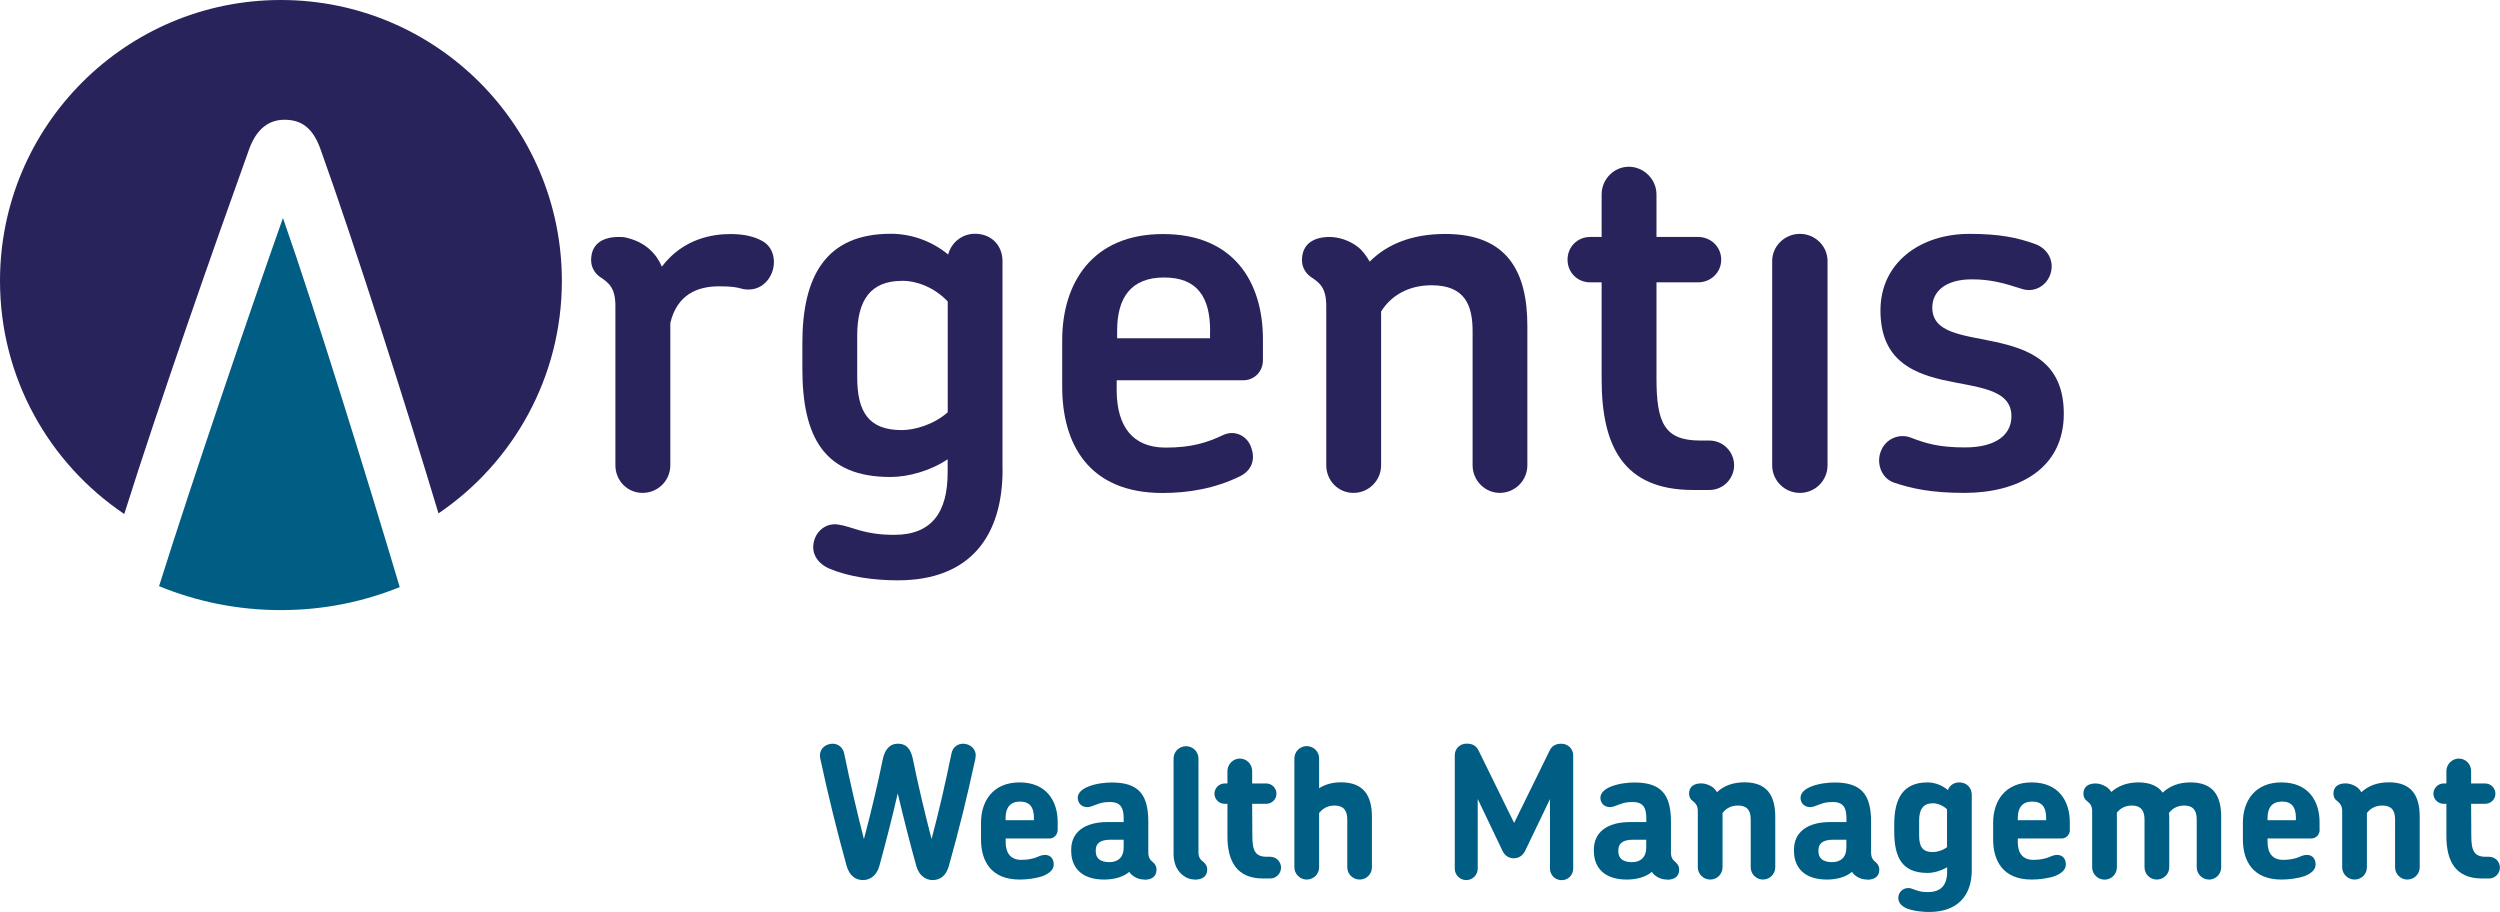
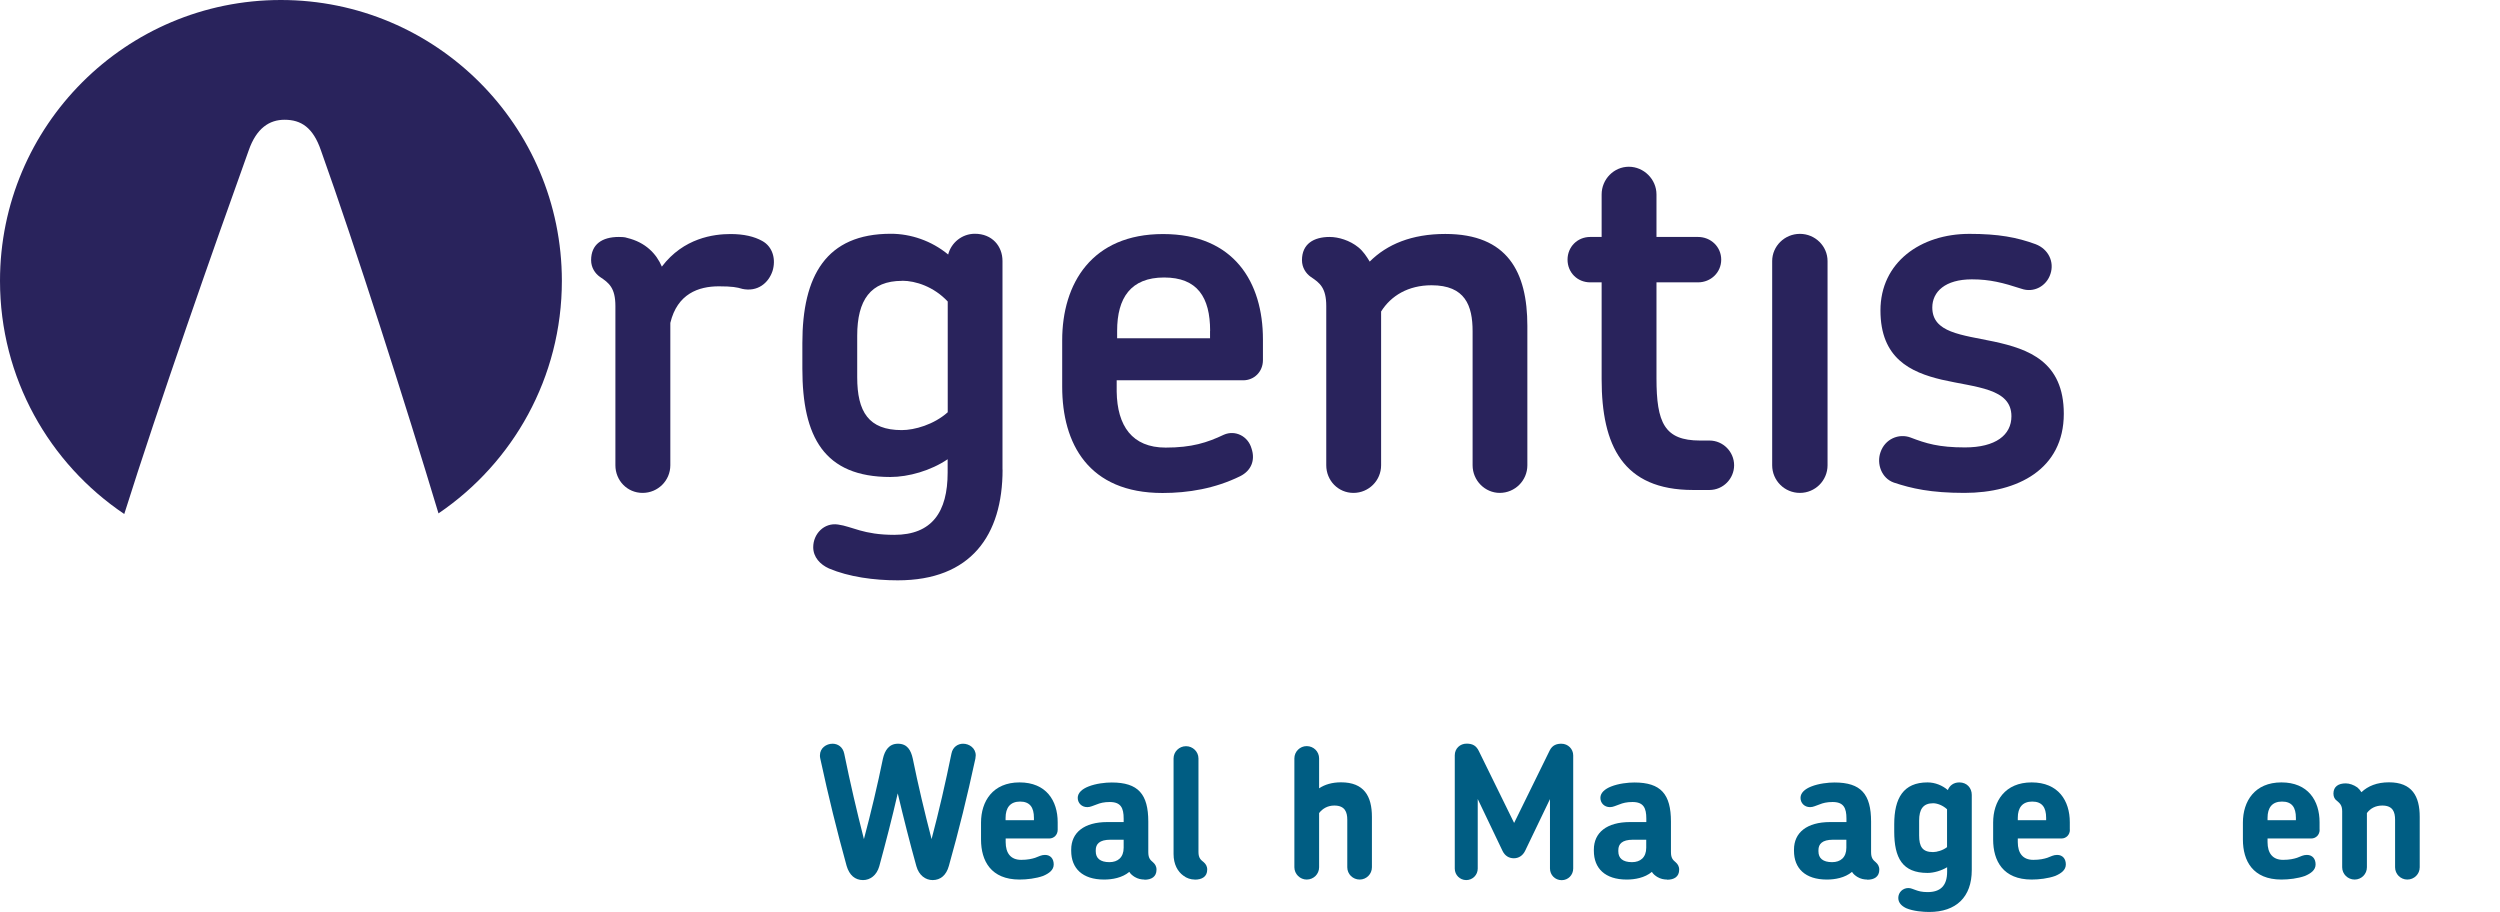
<svg xmlns="http://www.w3.org/2000/svg" id="Layer_1" viewBox="0 0 283.07 103.25">
  <defs>
    <style>.cls-1{fill:#005d83;}.cls-2{fill:#29235c;}.cls-3{clip-path:url(#clippath);}.cls-4{fill:none;}</style>
    <clipPath id="clippath">
      <rect class="cls-4" x="0" width="283.07" height="103.25" />
    </clipPath>
  </defs>
  <g class="cls-3">
    <path class="cls-1" d="M110.44,85.9c-.93,4.3-1.86,8.09-3,12.14-.29,1.06-.95,1.61-1.84,1.61-.81,0-1.55-.54-1.84-1.57-.74-2.65-1.45-5.46-2.11-8.25-.64,2.79-1.37,5.61-2.09,8.25-.29,1.03-1.03,1.57-1.84,1.57-.91,0-1.55-.56-1.86-1.61-1.12-4.05-2.05-7.84-2.98-12.14-.04-.14-.04-.27-.04-.37,0-.83,.72-1.32,1.43-1.32,.58,0,1.16,.35,1.32,1.12,.68,3.33,1.41,6.47,2.23,9.68,.81-3.04,1.55-6.16,2.15-9.1,.21-.95,.7-1.7,1.7-1.7,1.06,0,1.47,.73,1.68,1.68,.6,2.96,1.34,6.08,2.13,9.12,.85-3.21,1.57-6.35,2.25-9.68,.15-.77,.75-1.12,1.32-1.12,.7,0,1.43,.5,1.43,1.32,0,.1-.02,.23-.04,.37" />
    <path class="cls-1" d="M115.5,90.76c-1.1,0-1.64,.68-1.64,1.84v.27h3.21v-.27c0-1.18-.46-1.84-1.57-1.84m4.26,3.19c0,.58-.43,.99-.95,.99h-4.94v.41c0,1.24,.56,2.01,1.76,2.01,.74,0,1.22-.12,1.57-.23,.46-.17,.72-.33,1.12-.33,.64,0,.99,.45,.99,1.08s-.52,1.01-1.2,1.3c-.81,.29-1.84,.41-2.67,.41-3.23,0-4.36-2.11-4.36-4.53v-1.92c0-2.42,1.34-4.55,4.36-4.55s4.32,2.07,4.32,4.51v.85Z" />
    <path class="cls-1" d="M127.23,95.08h-1.51c-1.24,0-1.65,.5-1.65,1.18v.14c0,.77,.5,1.22,1.55,1.22,.95,0,1.61-.54,1.61-1.63v-.91Zm2.36,4.51c-.37,0-.75-.08-1.1-.29-.23-.14-.48-.33-.62-.58-.81,.68-1.94,.87-2.86,.87-2.46,0-3.72-1.28-3.72-3.25v-.14c0-1.92,1.45-3.12,4.1-3.12h1.84v-.39c0-1.2-.31-1.88-1.57-1.88-.66,0-1.1,.12-1.47,.27-.44,.14-.7,.31-1.08,.31-.64,0-1.08-.47-1.08-1.05s.52-1.01,1.2-1.28c.87-.35,1.94-.46,2.65-.46,3,0,4.14,1.32,4.14,4.43v3.45c0,.7,.23,.89,.54,1.16,.21,.19,.39,.43,.39,.83,0,.81-.58,1.14-1.37,1.14" />
    <path class="cls-1" d="M135.28,99.59c-.44,0-.91-.14-1.3-.45-.62-.45-1.1-1.26-1.1-2.44v-10.82c0-.77,.64-1.39,1.41-1.39s1.41,.62,1.41,1.39v10.59c0,.7,.27,.89,.6,1.16,.21,.19,.39,.43,.39,.83,0,.81-.6,1.14-1.41,1.14" />
-     <path class="cls-1" d="M143.82,99.47h-.79c-2.98,0-4.05-1.92-4.05-4.8v-3.66h-.33c-.62,0-1.14-.52-1.14-1.14s.52-1.16,1.14-1.16h.33v-1.41c0-.76,.64-1.41,1.41-1.41s1.39,.64,1.39,1.41v1.41h1.59c.64,0,1.16,.52,1.16,1.16s-.52,1.14-1.16,1.14h-1.59l.02,3.6c0,1.7,.31,2.4,1.64,2.4h.39c.66,0,1.22,.54,1.22,1.22s-.56,1.24-1.22,1.24" />
    <path class="cls-1" d="M153.96,99.59c-.79,0-1.41-.62-1.41-1.39v-5.38c0-.85-.25-1.61-1.47-1.61-.73,0-1.32,.33-1.72,.85v6.14c0,.77-.62,1.39-1.41,1.39-.74,0-1.39-.62-1.39-1.39v-12.33c0-.77,.64-1.39,1.39-1.39,.79,0,1.41,.62,1.41,1.39v3.39c.64-.43,1.47-.68,2.48-.68,2.61,0,3.5,1.57,3.5,3.91v5.71c0,.77-.62,1.39-1.39,1.39" />
    <path class="cls-1" d="M176.82,99.66c-.75,0-1.32-.6-1.32-1.32v-7.86l-2.81,5.85c-.27,.56-.74,.85-1.28,.85s-1.01-.27-1.28-.83l-2.81-5.88v7.88c0,.72-.58,1.3-1.3,1.3s-1.3-.58-1.3-1.3v-12.83c0-.77,.6-1.32,1.34-1.32,.7,0,1.1,.25,1.39,.85l3.99,8.13,4.03-8.21c.31-.62,.81-.76,1.32-.76,.76,0,1.34,.6,1.34,1.32v12.81c0,.74-.58,1.32-1.3,1.32" />
    <path class="cls-1" d="M186.4,95.08h-1.51c-1.24,0-1.65,.5-1.65,1.18v.14c0,.77,.5,1.22,1.55,1.22,.95,0,1.61-.54,1.61-1.63v-.91Zm2.36,4.51c-.37,0-.75-.08-1.1-.29-.23-.14-.48-.33-.62-.58-.81,.68-1.94,.87-2.85,.87-2.46,0-3.72-1.28-3.72-3.25v-.14c0-1.92,1.45-3.12,4.1-3.12h1.84v-.39c0-1.2-.31-1.88-1.57-1.88-.66,0-1.1,.12-1.47,.27-.44,.14-.7,.31-1.08,.31-.64,0-1.08-.47-1.08-1.05s.52-1.01,1.2-1.28c.87-.35,1.95-.46,2.65-.46,3,0,4.14,1.32,4.14,4.43v3.45c0,.7,.23,.89,.54,1.16,.21,.19,.39,.43,.39,.83,0,.81-.58,1.14-1.37,1.14" />
-     <path class="cls-1" d="M199.62,99.59c-.77,0-1.39-.62-1.39-1.39v-5.38c0-.85-.23-1.61-1.45-1.61-.77,0-1.36,.33-1.74,.85v6.14c0,.77-.62,1.39-1.39,1.39s-1.41-.62-1.41-1.39v-6.35c0-.7-.29-.91-.6-1.18-.23-.16-.39-.43-.39-.81,0-.81,.58-1.16,1.39-1.16,.43,0,.91,.17,1.32,.46,.16,.14,.33,.33,.45,.54,.74-.7,1.76-1.12,3.12-1.12,2.61,0,3.48,1.57,3.48,3.91v5.71c0,.77-.62,1.39-1.41,1.39" />
    <path class="cls-1" d="M209.06,95.08h-1.51c-1.24,0-1.65,.5-1.65,1.18v.14c0,.77,.5,1.22,1.55,1.22,.95,0,1.61-.54,1.61-1.63v-.91Zm2.36,4.51c-.37,0-.75-.08-1.1-.29-.23-.14-.48-.33-.62-.58-.81,.68-1.94,.87-2.85,.87-2.46,0-3.72-1.28-3.72-3.25v-.14c0-1.92,1.45-3.12,4.1-3.12h1.84v-.39c0-1.2-.31-1.88-1.57-1.88-.66,0-1.1,.12-1.47,.27-.44,.14-.7,.31-1.08,.31-.64,0-1.08-.47-1.08-1.05s.52-1.01,1.2-1.28c.87-.35,1.95-.46,2.65-.46,3,0,4.14,1.32,4.14,4.43v3.45c0,.7,.23,.89,.54,1.16,.21,.19,.39,.43,.39,.83,0,.81-.58,1.14-1.37,1.14" />
    <path class="cls-1" d="M220.46,95.91v-4.28c-.46-.43-1.1-.68-1.57-.68-1.14,0-1.59,.68-1.59,1.97v1.68c0,1.26,.37,1.88,1.57,1.88,.43,0,1.12-.19,1.59-.56m0,2.28c-.62,.37-1.47,.64-2.21,.64-2.85,0-3.77-1.7-3.77-4.7v-.81c0-2.96,1.04-4.74,3.77-4.74,.87,0,1.7,.35,2.3,.87,.19-.5,.64-.87,1.3-.87,.87,0,1.41,.64,1.41,1.41v8.52c0,3.06-1.78,4.74-4.82,4.74-.66,0-1.8-.08-2.61-.43-.52-.25-.89-.62-.89-1.16,0-.62,.5-1.12,1.14-1.12,.29,0,.5,.12,.83,.23,.33,.12,.7,.23,1.35,.23,1.41,0,2.21-.68,2.21-2.3v-.52Z" />
    <path class="cls-1" d="M230.1,90.76c-1.1,0-1.63,.68-1.63,1.84v.27h3.21v-.27c0-1.18-.46-1.84-1.57-1.84m4.26,3.19c0,.58-.43,.99-.95,.99h-4.95v.41c0,1.24,.56,2.01,1.76,2.01,.74,0,1.22-.12,1.57-.23,.46-.17,.72-.33,1.12-.33,.64,0,.99,.45,.99,1.08s-.52,1.01-1.2,1.3c-.81,.29-1.84,.41-2.67,.41-3.23,0-4.36-2.11-4.36-4.53v-1.92c0-2.42,1.34-4.55,4.36-4.55s4.32,2.07,4.32,4.51v.85Z" />
-     <path class="cls-1" d="M250.12,99.59c-.75,0-1.39-.62-1.39-1.39v-5.38c0-.85-.23-1.61-1.43-1.61-.77,0-1.35,.35-1.72,.85,.02,.12,.04,.27,.04,.41v5.73c0,.77-.64,1.39-1.41,1.39s-1.39-.62-1.39-1.39v-5.38c0-.85-.25-1.61-1.45-1.61-.72,0-1.3,.31-1.68,.81v6.19c0,.77-.62,1.39-1.39,1.39s-1.41-.62-1.41-1.39v-6.35c0-.7-.29-.91-.6-1.18-.23-.16-.39-.43-.39-.81,0-.81,.58-1.16,1.39-1.16,.43,0,.91,.17,1.32,.46,.17,.14,.33,.31,.46,.5,.74-.66,1.74-1.08,3.06-1.08s2.24,.43,2.75,1.16c.75-.72,1.78-1.16,3.14-1.16,2.61,0,3.48,1.55,3.48,3.89v5.73c0,.77-.62,1.39-1.41,1.39" />
    <path class="cls-1" d="M258.38,90.76c-1.1,0-1.63,.68-1.63,1.84v.27h3.21v-.27c0-1.18-.45-1.84-1.57-1.84m4.26,3.19c0,.58-.43,.99-.95,.99h-4.95v.41c0,1.24,.56,2.01,1.76,2.01,.74,0,1.22-.12,1.57-.23,.45-.17,.72-.33,1.12-.33,.64,0,.99,.45,.99,1.08s-.52,1.01-1.2,1.3c-.81,.29-1.84,.41-2.67,.41-3.23,0-4.36-2.11-4.36-4.53v-1.92c0-2.42,1.34-4.55,4.36-4.55s4.32,2.07,4.32,4.51v.85Z" />
    <path class="cls-1" d="M272.58,99.59c-.77,0-1.39-.62-1.39-1.39v-5.38c0-.85-.23-1.61-1.45-1.61-.77,0-1.36,.33-1.74,.85v6.14c0,.77-.62,1.39-1.39,1.39s-1.41-.62-1.41-1.39v-6.35c0-.7-.29-.91-.6-1.18-.23-.16-.39-.43-.39-.81,0-.81,.58-1.16,1.39-1.16,.43,0,.91,.17,1.32,.46,.17,.14,.33,.33,.46,.54,.74-.7,1.76-1.12,3.12-1.12,2.61,0,3.48,1.57,3.48,3.91v5.71c0,.77-.62,1.39-1.41,1.39" />
-     <path class="cls-1" d="M281.84,99.47h-.79c-2.98,0-4.05-1.92-4.05-4.8v-3.66h-.33c-.62,0-1.14-.52-1.14-1.14s.52-1.16,1.14-1.16h.33v-1.41c0-.76,.64-1.41,1.41-1.41s1.39,.64,1.39,1.41v1.41h1.59c.64,0,1.16,.52,1.16,1.16s-.52,1.14-1.16,1.14h-1.59l.02,3.6c0,1.7,.31,2.4,1.63,2.4h.39c.66,0,1.22,.54,1.22,1.22s-.56,1.24-1.22,1.24" />
-     <path class="cls-1" d="M32.04,24.68c-3.64,10.28-10.21,29.54-14.03,41.69,4.24,1.74,8.89,2.71,13.76,2.71s9.32-.93,13.49-2.6c-3.59-12.07-9.61-31.5-13.22-41.79" />
    <path class="cls-2" d="M31.8,0C14.24,0,0,14.24,0,31.8c0,11,5.58,20.69,14.07,26.4,3.87-12.3,10.19-30.33,14.09-41.17,.88-2.53,2.35-3.47,4.06-3.47,1.88,0,3.23,.88,4.12,3.47,3.86,10.79,9.64,28.89,13.31,41.1,8.43-5.72,13.97-15.38,13.97-26.33C63.61,14.24,49.37,0,31.8,0" />
    <path class="cls-2" d="M84.02,32.7c-.56-.17-1.12-.28-2.63-.28-2.29,0-4.7,.84-5.49,4.14v16.12c0,1.73-1.4,3.13-3.14,3.13s-3.08-1.4-3.08-3.13v-18.02c0-2.07-.73-2.63-1.74-3.3-.56-.39-1.01-1.06-1.01-1.9,0-1.79,1.23-2.63,3.14-2.63,.22,0,.67,0,.95,.11,2.07,.5,3.3,1.79,3.92,3.25,2.46-3.25,5.88-3.69,7.78-3.69,1.51,0,2.68,.28,3.58,.78,1.23,.67,1.57,2.13,1.17,3.41-.45,1.34-1.68,2.41-3.47,2.01" />
    <path class="cls-2" d="M102.15,31.8c-3.58,0-5.09,2.18-5.09,6.21v4.7c0,3.92,1.29,5.99,5.04,5.99,1.46,0,3.64-.62,5.21-2.02v-12.54c-1.57-1.68-3.64-2.35-5.15-2.35m11.36,21.38c0,7.44-3.58,12.54-11.87,12.54-2.69,0-5.54-.39-7.78-1.34-1.01-.45-1.79-1.29-1.79-2.41,0-1.51,1.23-2.8,2.8-2.57,1.62,.22,2.85,1.17,6.38,1.17,4.25,0,6.04-2.57,6.04-7.05v-1.51c-1.9,1.29-4.42,2.01-6.49,2.01-7.5,0-9.96-4.53-9.96-12.26v-2.91c0-7.61,2.69-12.37,10.02-12.37,2.24,0,4.59,.78,6.49,2.35,.34-1.34,1.57-2.35,3.02-2.35,1.96,0,3.13,1.4,3.13,3.08v23.62Z" />
    <path class="cls-2" d="M137.02,37.46c0-3.81-1.45-6.04-5.21-6.04s-5.32,2.29-5.32,6.04v.84h10.52v-.84Zm3.75,5.6h-14.33v1.29c.06,3.86,1.74,6.33,5.54,6.33,2.97,0,4.7-.56,6.6-1.46,1.29-.56,2.74,.17,3.13,1.57,.45,1.34-.06,2.52-1.29,3.13-2.85,1.4-5.88,1.9-8.79,1.9-8.4,0-11.36-5.6-11.36-12.03v-5.26c0-6.44,3.36-12.03,11.42-12.03s11.31,5.49,11.31,11.92v2.35c0,1.34-1.01,2.29-2.24,2.29" />
    <path class="cls-2" d="M169.82,55.81c-1.68,0-3.08-1.4-3.08-3.13v-15.17c0-2.91-.84-5.21-4.65-5.21-2.63,0-4.59,1.18-5.71,2.97v17.41c0,1.73-1.4,3.13-3.13,3.13s-3.08-1.4-3.08-3.13v-18.02c0-2.07-.73-2.63-1.74-3.3-.56-.39-1.01-1.06-1.01-1.9,0-1.85,1.34-2.63,3.13-2.63,1.01,0,2.29,.39,3.25,1.17,.56,.45,.95,1.06,1.29,1.62,1.96-1.96,4.76-3.13,8.56-3.13,7.05,0,9.29,4.31,9.29,10.41v15.78c0,1.73-1.4,3.13-3.13,3.13" />
    <path class="cls-2" d="M193.55,55.48h-1.85c-7.95,0-10.35-5.04-10.35-12.54v-10.97h-1.29c-1.46,0-2.57-1.12-2.57-2.57s1.12-2.57,2.57-2.57h1.29v-4.81c0-1.74,1.4-3.14,3.08-3.14s3.13,1.4,3.13,3.14v4.81h4.7c1.46,0,2.63,1.12,2.63,2.57s-1.17,2.57-2.63,2.57h-4.7v10.86c0,5.04,.9,7.05,4.93,7.05h1.06c1.57,0,2.8,1.29,2.8,2.8s-1.23,2.8-2.8,2.8" />
    <path class="cls-2" d="M203.8,55.81c-1.74,0-3.14-1.4-3.14-3.13V29.56c0-1.68,1.4-3.08,3.14-3.08s3.13,1.4,3.13,3.08v23.12c0,1.73-1.4,3.13-3.13,3.13" />
    <path class="cls-2" d="M222.43,55.81c-3.81,0-5.99-.5-8-1.17-1.4-.5-1.96-2.13-1.51-3.42,.5-1.51,2.07-2.18,3.41-1.68,1.74,.67,3.19,1.12,6.16,1.12,3.47,0,5.26-1.4,5.26-3.53,0-3.19-4.03-3.25-7.89-4.14-3.53-.84-6.94-2.41-6.94-7.84s4.53-8.67,10.07-8.67c3.3,0,5.37,.39,7.5,1.17,1.46,.56,2.13,2.01,1.68,3.36-.45,1.4-1.9,2.18-3.3,1.68-2.07-.67-3.53-1.06-5.6-1.06-3.02,0-4.48,1.4-4.48,3.19,0,2.86,3.3,3.08,7,3.86,3.86,.84,7.89,2.24,7.89,8.17,0,6.27-5.21,8.96-11.25,8.96" />
  </g>
</svg>